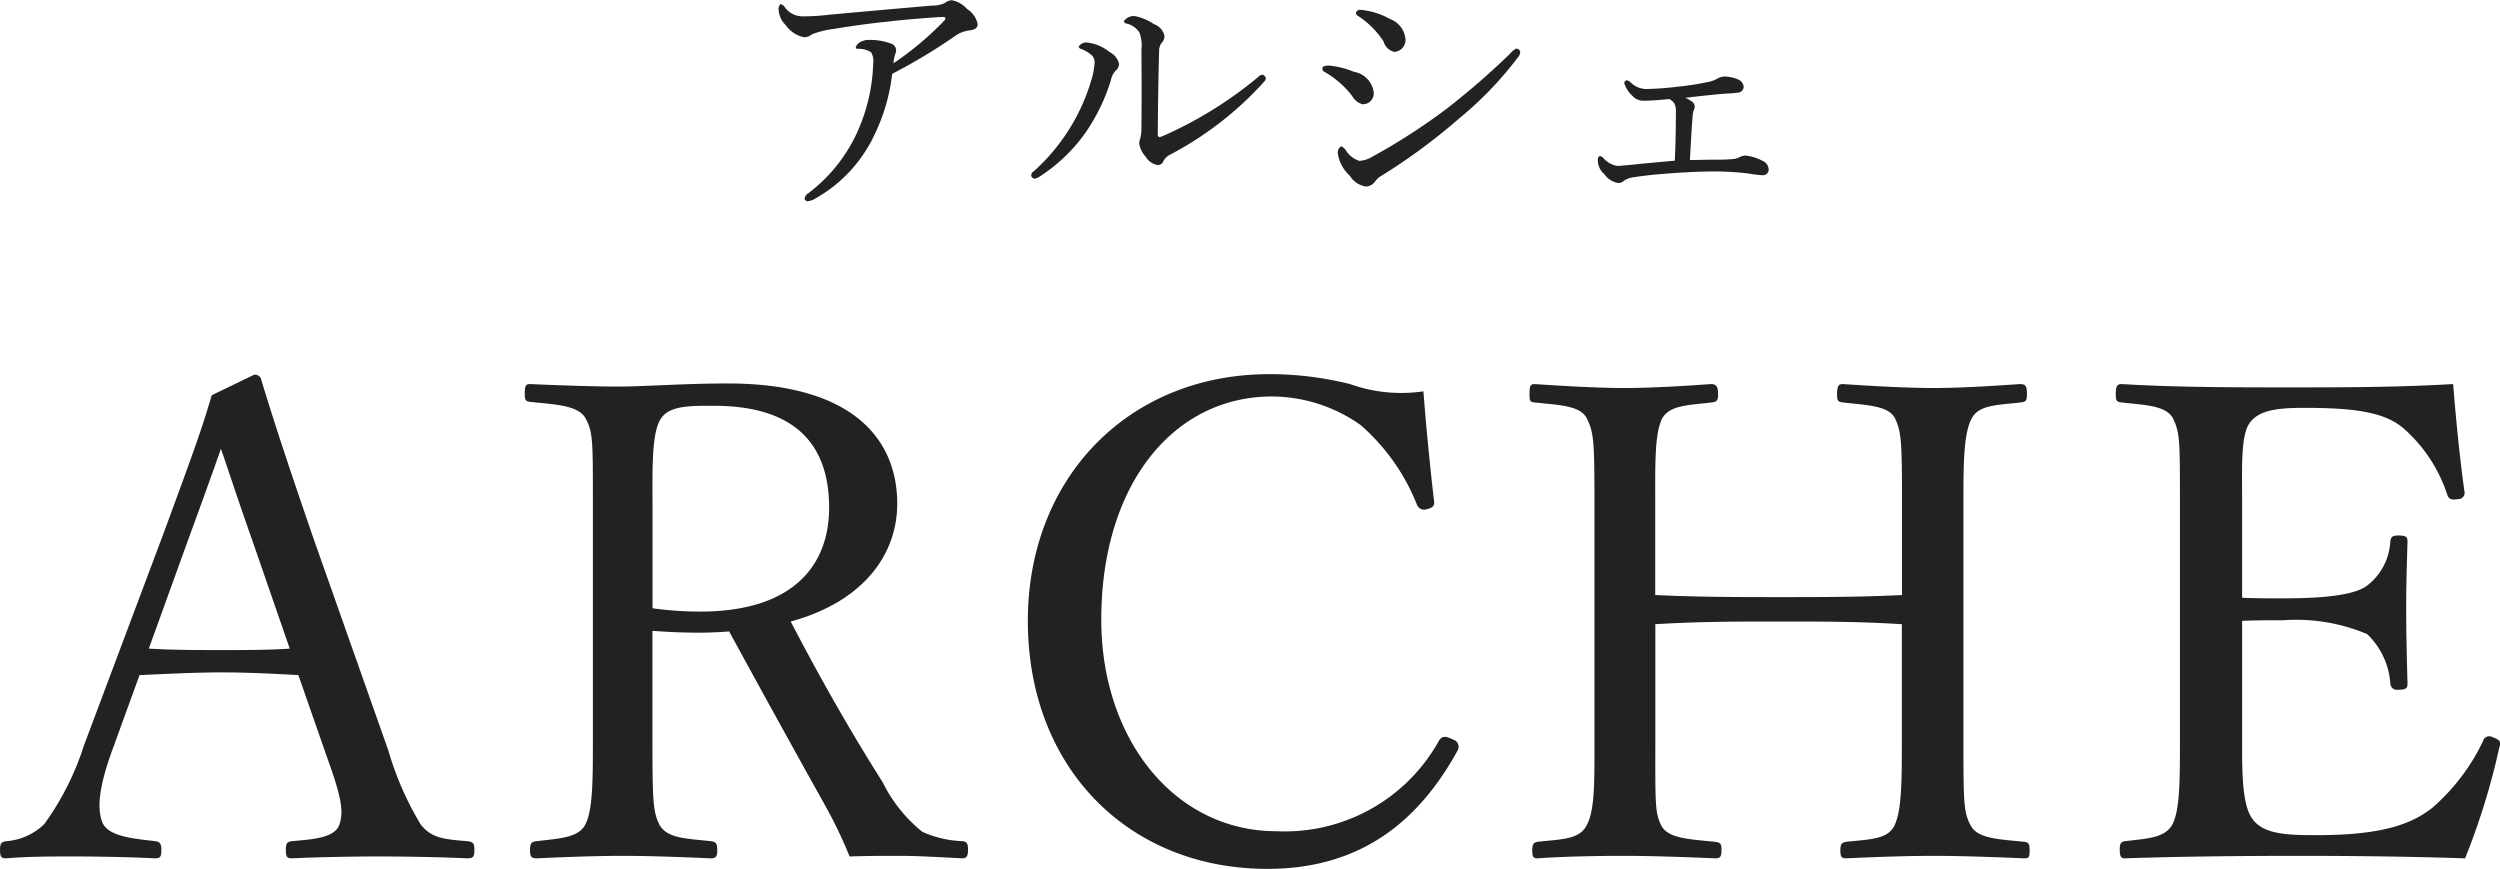
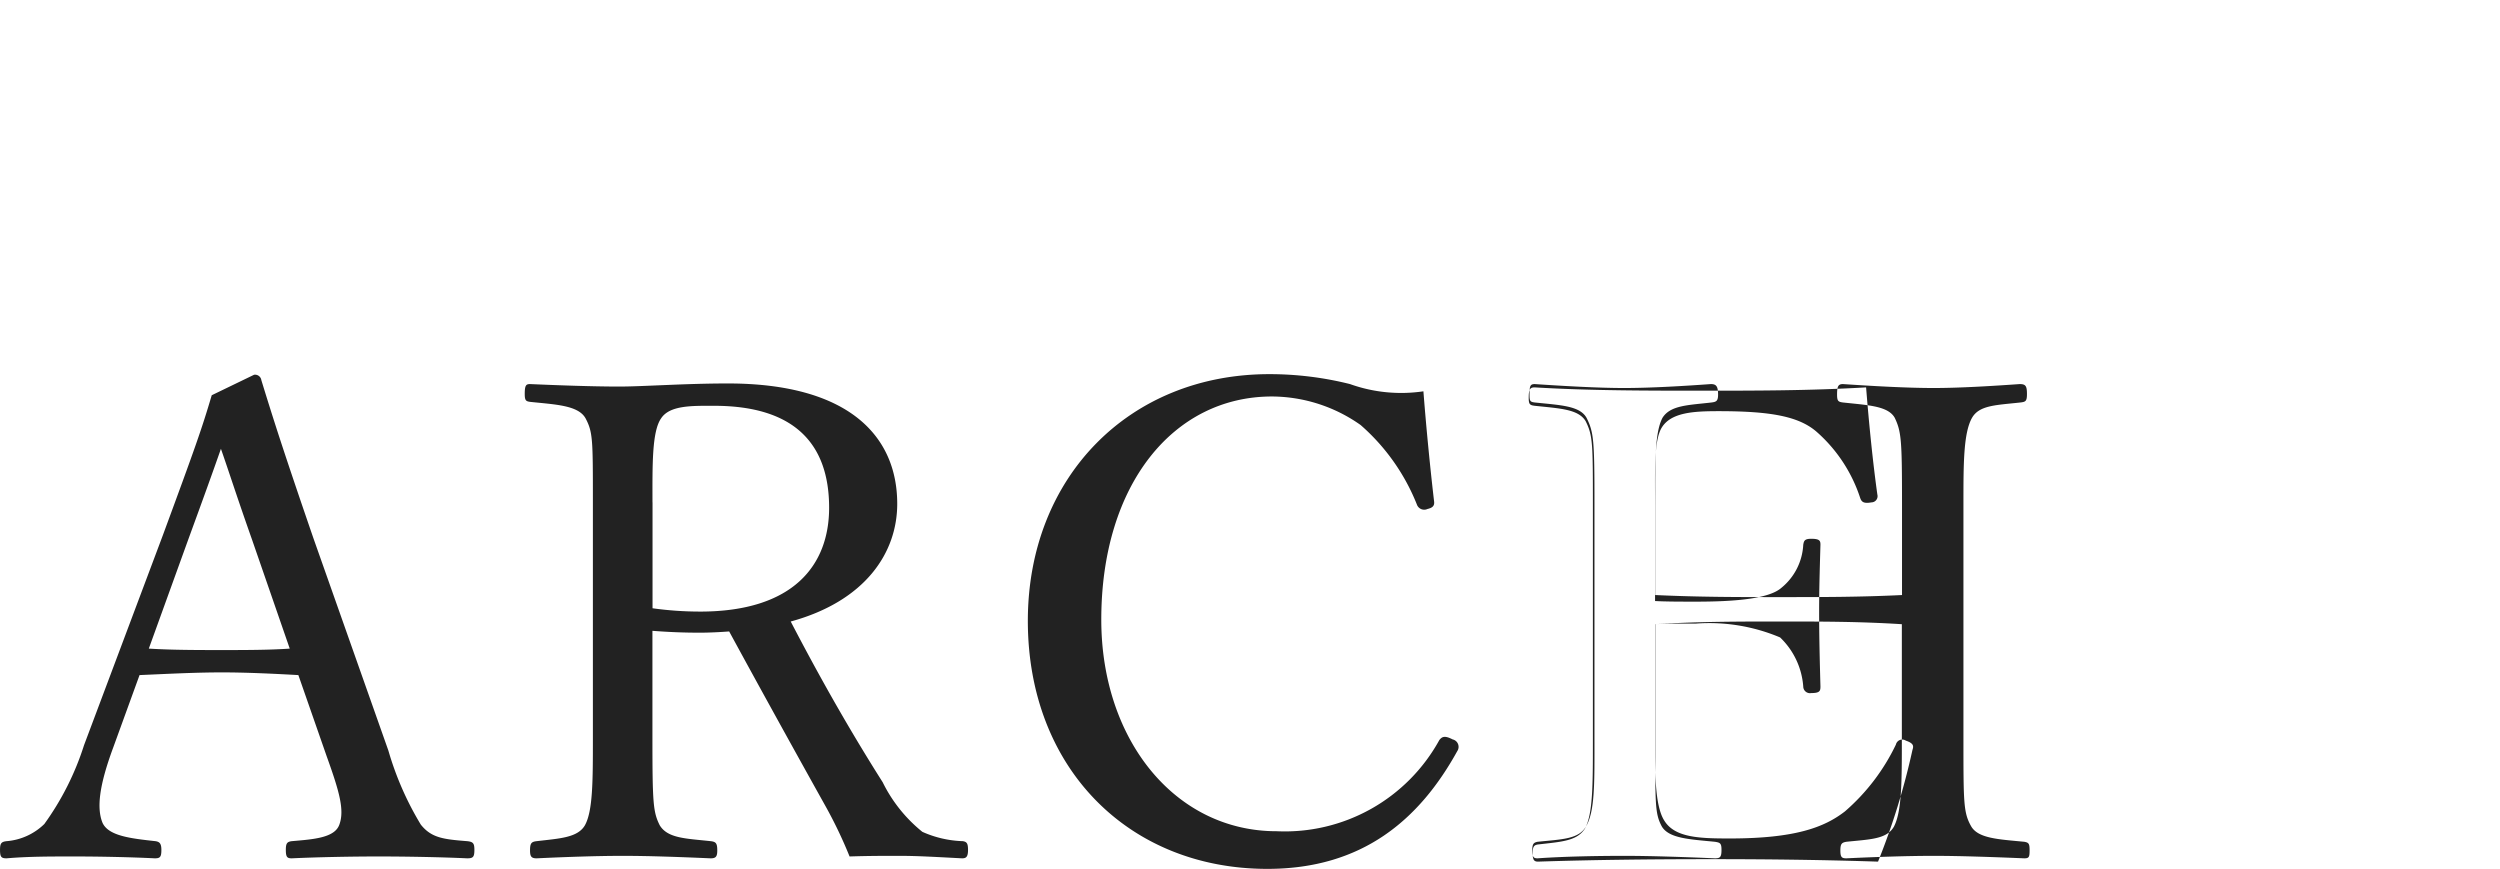
<svg xmlns="http://www.w3.org/2000/svg" id="text_name_arche" width="120.875" height="42.03" viewBox="0 0 120.875 42.03">
  <defs>
    <style>
      .cls-1 {
        fill: #222;
        fill-rule: evenodd;
      }
    </style>
  </defs>
-   <path id="ARCHE" class="cls-1" d="M810.144,2358.74c0.608,1.69.864,2.59,0.608,3.29-0.224.64-1.248,0.71-2.3,0.8-0.224.03-.288,0.1-0.288,0.42,0,0.35.064,0.41,0.288,0.41,1.279-.06,2.975-0.09,4.19-0.09,1.28,0,3.007.03,4.287,0.09,0.288,0,.352-0.06.352-0.41,0-.32-0.064-0.39-0.352-0.42-1.152-.09-1.728-0.16-2.239-0.8a14.893,14.893,0,0,1-1.568-3.58l-3.615-10.24c-1.407-4.09-1.919-5.69-2.527-7.67a0.307,0.307,0,0,0-.352-0.26l-2.047.99c-0.48,1.63-.8,2.53-2.367,6.78l-3.807,10.14a13.455,13.455,0,0,1-1.919,3.81,2.941,2.941,0,0,1-1.823.83c-0.256.03-.32,0.1-0.32,0.42,0,0.35.064,0.41,0.32,0.41,1.023-.09,2.143-0.09,3.262-0.09,1.152,0,2.719.03,3.9,0.09,0.256,0,.32-0.06.32-0.41,0-.32-0.1-0.39-0.288-0.42-1.184-.13-2.271-0.25-2.559-0.89-0.288-.71-0.16-1.8.512-3.62l1.279-3.52c1.408-.06,2.687-0.13,4-0.13,1.216,0,2.591.07,3.679,0.13Zm-1.791-5.22c-0.992.07-2.207,0.07-3.263,0.07-1.184,0-2.431,0-3.551-.07l1.92-5.31c0.735-2.01,1.151-3.16,1.567-4.35,0.416,1.19.768,2.31,1.5,4.38Zm17.538-.86c0.768,0.06,1.5.09,2.3,0.09,0.448,0,1.024-.03,1.408-0.06,1.535,2.82,3.071,5.6,4.638,8.41a21.684,21.684,0,0,1,1.184,2.47c0.959-.03,1.567-0.03,2.4-0.03,0.928,0,1.855.06,3.039,0.12,0.192,0,.288-0.06.288-0.41,0-.32-0.064-0.39-0.256-0.42a5.152,5.152,0,0,1-1.951-.45,7.106,7.106,0,0,1-1.92-2.4c-1.7-2.68-3.167-5.31-4.446-7.77,3.614-.99,5.15-3.33,5.15-5.69,0-3.27-2.335-5.82-8.189-5.82-2.08,0-4.1.15-5.246,0.15-1.28,0-2.943-.06-4.319-0.12-0.192,0-.256.06-0.256,0.48,0,0.32.064,0.35,0.256,0.38,1.216,0.13,2.335.16,2.687,0.8,0.352,0.67.352,1.02,0.352,4.06v11.36c0,2.11,0,3.55-.384,4.25-0.352.61-1.247,0.64-2.335,0.77-0.256.03-.32,0.1-0.32,0.45,0,0.29.064,0.38,0.32,0.38,1.247-.06,2.879-0.12,4.158-0.12,1.312,0,2.88.06,4.255,0.12,0.256,0,.32-0.09.32-0.38,0-.35-0.064-0.42-0.32-0.45-1.184-.13-2.079-0.13-2.463-0.77-0.32-.64-0.352-1.08-0.352-4.25v-5.15Zm0-6.21c0-1.76-.032-3.42.416-4.06,0.416-.64,1.5-0.61,2.559-0.61,3.839,0,5.566,1.79,5.566,4.93,0,2.75-1.7,5.02-6.238,5.02a16.7,16.7,0,0,1-2.3-.16v-5.12Zm37.275-5.37a7.341,7.341,0,0,1-3.55-.35,15.99,15.99,0,0,0-3.9-.48c-6.782,0-11.676,4.99-11.676,11.93,0,7.1,4.862,11.99,11.58,11.99,4.606,0,7.357-2.39,9.181-5.69a0.369,0.369,0,0,0-.224-0.57c-0.384-.2-0.512-0.13-0.64.03a8.527,8.527,0,0,1-7.869,4.41c-4.927,0-8.477-4.44-8.477-10.23,0-6.53,3.487-10.79,8.253-10.79a7.476,7.476,0,0,1,4.286,1.38,10.021,10.021,0,0,1,2.719,3.84,0.375,0.375,0,0,0,.512.22c0.256-.06.352-0.16,0.32-0.38C863.486,2344.73,863.294,2342.74,863.166,2341.08Zm11.2,11.26c2.143-.13,4.031-0.13,6.046-0.13,1.983,0,3.839,0,5.886.13v5.5c0,2.14,0,3.55-.384,4.29-0.352.61-1.152,0.61-2.3,0.73-0.224.04-.288,0.1-0.288,0.42s0.064,0.38.288,0.38c1.247-.06,2.911-0.12,4.222-0.12,1.28,0,2.943.06,4.383,0.12,0.224,0,.256-0.06.256-0.38s-0.032-.38-0.256-0.42c-1.248-.12-2.207-0.16-2.559-0.73-0.384-.67-0.384-1.12-0.384-4.29v-11.35c0-1.89,0-3.4.416-4.13,0.352-.61,1.151-0.61,2.335-0.74,0.256-.03.32-0.06,0.32-0.41,0-.39-0.064-0.48-0.352-0.48-1.28.09-2.879,0.19-4.159,0.19-1.311,0-3.039-.1-4.382-0.19-0.224,0-.288.09-0.288,0.51,0,0.32.064,0.35,0.288,0.38,1.183,0.13,2.175.16,2.5,0.74,0.32,0.67.352,1.09,0.352,4.13v4.44c-2.047.1-3.9,0.1-5.886,0.1-2.015,0-3.9,0-6.046-.1v-4.44c0-1.96-.032-3.4.352-4.13,0.384-.61,1.247-0.61,2.367-0.74,0.224-.03.32-0.06,0.32-0.38,0-.42-0.1-0.51-0.352-0.51-1.248.09-2.879,0.19-4.191,0.19-1.279,0-2.975-.1-4.318-0.19-0.224,0-.256.09-0.256,0.51,0,0.32.032,0.35,0.256,0.38,1.248,0.13,2.175.16,2.5,0.74,0.352,0.7.384,1.09,0.384,4.13v11.35c0,2.14.032,3.55-.416,4.29-0.352.61-1.184,0.61-2.335,0.73-0.192.04-.256,0.1-0.256,0.42s0.064,0.38.256,0.38c1.279-.09,2.911-0.12,4.19-0.12,1.312,0,3.007.06,4.383,0.12,0.256,0,.32-0.06.32-0.41,0-.32-0.064-0.35-0.32-0.39-1.216-.12-2.207-0.16-2.559-0.73-0.352-.64-0.32-1.12-0.32-4.29v-5.5Zm28.384-.16c0.512-.03,1.279-0.03,1.983-0.03a8.8,8.8,0,0,1,4.063.67,3.654,3.654,0,0,1,1.119,2.37,0.325,0.325,0,0,0,.384.32c0.416,0,.448-0.1.448-0.32-0.032-1.16-.064-2.44-0.064-3.62,0-1.09.032-2.11,0.064-3.23,0-.19-0.032-0.29-0.448-0.29-0.32,0-.352.1-0.384,0.29a2.871,2.871,0,0,1-1.055,2.08c-0.576.51-2.111,0.67-4.127,0.67-0.7,0-1.471,0-1.983-.03v-4.57c0-1.7-.064-3.17.32-3.81,0.448-.74,1.535-0.8,2.751-0.8,2.527,0,3.9.25,4.766,1.02a7.247,7.247,0,0,1,2.079,3.17c0.064,0.19.16,0.29,0.544,0.22a0.3,0.3,0,0,0,.288-0.38c-0.224-1.6-.416-3.55-0.544-5.18-2.751.16-5.374,0.16-7.9,0.16-2.623,0-5.47,0-8.125-.16-0.224,0-.288.09-0.288,0.51,0,0.32.064,0.35,0.288,0.38,1.215,0.13,2.111.16,2.463,0.74,0.352,0.7.352,1.09,0.352,4.13v11.35c0,2.11,0,3.52-.384,4.22-0.384.61-1.152,0.64-2.271,0.77-0.192.03-.256,0.1-0.256,0.42s0.064,0.41.256,0.41c2.719-.09,5.662-0.12,8.381-0.12,2.591,0,5.31.03,8.061,0.12a33.882,33.882,0,0,0,1.664-5.4c0.064-.19.064-0.32-0.32-0.45a0.315,0.315,0,0,0-.48.19,9.936,9.936,0,0,1-2.463,3.23c-0.992.77-2.4,1.31-5.566,1.31-1.44,0-2.655-.03-3.167-0.86-0.48-.74-0.448-2.5-0.448-3.84v-5.66Z" transform="translate(-794.344 -2322.16)" />
-   <path id="アルシェ" class="cls-1" d="M837.48,2325.73a27.387,27.387,0,0,0,3.029-1.82,1.471,1.471,0,0,1,.728-0.28c0.247-.04.377-0.12,0.377-0.3a1.12,1.12,0,0,0-.507-0.73,1.29,1.29,0,0,0-.754-0.43,0.647,0.647,0,0,0-.338.14,1.356,1.356,0,0,1-.6.12c-1.651.14-3.315,0.29-4.967,0.44a10.187,10.187,0,0,1-1.313.08,1.054,1.054,0,0,1-.845-0.44,0.313,0.313,0,0,0-.208-0.15,0.339,0.339,0,0,0-.091.3,1.145,1.145,0,0,0,.338.71,1.447,1.447,0,0,0,.884.59,0.6,0.6,0,0,0,.39-0.14,4.121,4.121,0,0,1,1.053-.26c0.819-.14,1.756-0.27,2.653-0.36,1.027-.12,2.21-0.2,2.587-0.22,0.1,0,.156.01,0.156,0.05a0.161,0.161,0,0,1-.065.14,15.108,15.108,0,0,1-2.444,2.05,2.112,2.112,0,0,1,.065-0.39,0.708,0.708,0,0,0,.065-0.22,0.352,0.352,0,0,0-.273-0.35,2.828,2.828,0,0,0-1.014-.17,0.827,0.827,0,0,0-.456.11,0.441,0.441,0,0,0-.208.24c0,0.08.052,0.08,0.13,0.08a1.138,1.138,0,0,1,.612.17,0.812,0.812,0,0,1,.1.51,8.639,8.639,0,0,1-.651,3.07,7.665,7.665,0,0,1-2.483,3.23,0.361,0.361,0,0,0-.182.25,0.147,0.147,0,0,0,.143.14,0.9,0.9,0,0,0,.39-0.14,6.881,6.881,0,0,0,2.861-3.11A9.047,9.047,0,0,0,837.48,2325.73Zm11.752-2.79a0.592,0.592,0,0,0-.547.24,0.141,0.141,0,0,0,.13.12,1.024,1.024,0,0,1,.625.44,1.913,1.913,0,0,1,.091.85c0.013,1.31.013,2.61,0,3.79a1.8,1.8,0,0,1-.065.5,0.7,0.7,0,0,0-.039.22,1.2,1.2,0,0,0,.312.64,0.833,0.833,0,0,0,.585.4,0.278,0.278,0,0,0,.273-0.2,0.78,0.78,0,0,1,.26-0.27,16.36,16.36,0,0,0,4.6-3.55,0.324,0.324,0,0,0,.091-0.17,0.218,0.218,0,0,0-.169-0.18,0.356,0.356,0,0,0-.221.13,19.506,19.506,0,0,1-4.55,2.82,0.686,0.686,0,0,1-.221.07,0.155,0.155,0,0,1-.065-0.16c0.013-1.47.026-2.64,0.065-3.99a0.661,0.661,0,0,1,.117-0.4,0.47,0.47,0,0,0,.143-0.33,0.76,0.76,0,0,0-.507-0.58A2.6,2.6,0,0,0,849.232,2322.94Zm-1.964,2.25a3.352,3.352,0,0,1-.143.79,9.544,9.544,0,0,1-2.795,4.46,0.252,0.252,0,0,0-.13.19,0.193,0.193,0,0,0,.156.17,0.567,0.567,0,0,0,.234-0.09,8.048,8.048,0,0,0,2.262-2.17,9.211,9.211,0,0,0,1.209-2.52,0.893,0.893,0,0,1,.221-0.44,0.439,0.439,0,0,0,.169-0.33,0.867,0.867,0,0,0-.468-0.58,2.062,2.062,0,0,0-1.053-.45,0.427,0.427,0,0,0-.429.19,0.124,0.124,0,0,0,.1.11,1.788,1.788,0,0,1,.494.28A0.47,0.47,0,0,1,847.268,2325.19Zm12.883-2.55a0.216,0.216,0,0,0-.247.13,0.2,0.2,0,0,0,.117.17,4.234,4.234,0,0,1,1.222,1.23,0.7,0.7,0,0,0,.52.5,0.578,0.578,0,0,0,.534-0.64,1.15,1.15,0,0,0-.768-0.96A3.394,3.394,0,0,0,860.151,2322.64Zm1,8.01a28.58,28.58,0,0,0,3.693-2.72,17.417,17.417,0,0,0,2.886-2.99,0.429,0.429,0,0,0,.117-0.27,0.2,0.2,0,0,0-.195-0.16,0.952,0.952,0,0,0-.3.25,37.3,37.3,0,0,1-3,2.61,29.544,29.544,0,0,1-3.628,2.35,1.463,1.463,0,0,1-.65.22,1.191,1.191,0,0,1-.637-0.48,0.591,0.591,0,0,0-.247-0.23,0.367,0.367,0,0,0-.156.39,1.842,1.842,0,0,0,.585,1.05,1.079,1.079,0,0,0,.793.51,0.588,0.588,0,0,0,.429-0.26A0.9,0.9,0,0,1,861.152,2330.65Zm-2.561-5.32c-0.221,0-.312.06-0.312,0.14a0.2,0.2,0,0,0,.13.18,4.505,4.505,0,0,1,1.313,1.15,0.831,0.831,0,0,0,.494.4,0.526,0.526,0,0,0,.546-0.6,1.166,1.166,0,0,0-.962-0.97A4.059,4.059,0,0,0,858.591,2325.33Zm17.46,4.57c0.052-.89.078-1.46,0.13-2.09a1.273,1.273,0,0,1,.052-0.31,0.438,0.438,0,0,0,.052-0.2,0.344,0.344,0,0,0-.182-0.26,1.281,1.281,0,0,0-.273-0.15c0.663-.08,1.378-0.16,2.041-0.21a3.515,3.515,0,0,0,.481-0.04,0.294,0.294,0,0,0,.3-0.28,0.427,0.427,0,0,0-.208-0.33,1.753,1.753,0,0,0-.754-0.17,0.752,0.752,0,0,0-.325.11,1.531,1.531,0,0,1-.468.16,13.827,13.827,0,0,1-1.508.23,13.409,13.409,0,0,1-1.34.1,1.073,1.073,0,0,1-.845-0.3,0.377,0.377,0,0,0-.208-0.12,0.149,0.149,0,0,0-.117.15,1.453,1.453,0,0,0,.4.61,0.7,0.7,0,0,0,.559.23c0.221,0,.572-0.02,1.222-0.08a0.718,0.718,0,0,1,.248.22,1.025,1.025,0,0,1,.065.49c0,0.74-.013,1.45-0.052,2.27-0.807.07-1.47,0.13-2.12,0.2-0.364.03-.494,0.05-0.676,0.05a1.152,1.152,0,0,1-.65-0.37,0.339,0.339,0,0,0-.182-0.11,0.186,0.186,0,0,0-.091.18,0.864,0.864,0,0,0,.312.7,1.017,1.017,0,0,0,.689.43,0.412,0.412,0,0,0,.273-0.12,1.138,1.138,0,0,1,.533-0.17c0.624-.1,1.287-0.15,1.977-0.2,0.637-.04,1.261-0.07,1.872-0.07a14.231,14.231,0,0,1,1.638.1,4.479,4.479,0,0,0,.65.08,0.273,0.273,0,0,0,.312-0.3,0.47,0.47,0,0,0-.286-0.39,2.386,2.386,0,0,0-.819-0.26,0.755,0.755,0,0,0-.325.09,0.753,0.753,0,0,1-.3.08,7.081,7.081,0,0,1-.754.03C876.935,2329.88,876.532,2329.89,876.051,2329.9Z" transform="translate(-794.344 -2322.16)" />
+   <path id="ARCHE" class="cls-1" d="M810.144,2358.74c0.608,1.69.864,2.59,0.608,3.29-0.224.64-1.248,0.71-2.3,0.8-0.224.03-.288,0.1-0.288,0.42,0,0.35.064,0.41,0.288,0.41,1.279-.06,2.975-0.09,4.19-0.09,1.28,0,3.007.03,4.287,0.09,0.288,0,.352-0.06.352-0.41,0-.32-0.064-0.39-0.352-0.42-1.152-.09-1.728-0.16-2.239-0.8a14.893,14.893,0,0,1-1.568-3.58l-3.615-10.24c-1.407-4.09-1.919-5.69-2.527-7.67a0.307,0.307,0,0,0-.352-0.26l-2.047.99c-0.48,1.63-.8,2.53-2.367,6.78l-3.807,10.14a13.455,13.455,0,0,1-1.919,3.81,2.941,2.941,0,0,1-1.823.83c-0.256.03-.32,0.1-0.32,0.42,0,0.35.064,0.41,0.32,0.41,1.023-.09,2.143-0.09,3.262-0.09,1.152,0,2.719.03,3.9,0.09,0.256,0,.32-0.06.32-0.41,0-.32-0.1-0.39-0.288-0.42-1.184-.13-2.271-0.25-2.559-0.89-0.288-.71-0.16-1.8.512-3.62l1.279-3.52c1.408-.06,2.687-0.13,4-0.13,1.216,0,2.591.07,3.679,0.13Zm-1.791-5.22c-0.992.07-2.207,0.07-3.263,0.07-1.184,0-2.431,0-3.551-.07l1.92-5.31c0.735-2.01,1.151-3.16,1.567-4.35,0.416,1.19.768,2.31,1.5,4.38Zm17.538-.86c0.768,0.06,1.5.09,2.3,0.09,0.448,0,1.024-.03,1.408-0.06,1.535,2.82,3.071,5.6,4.638,8.41a21.684,21.684,0,0,1,1.184,2.47c0.959-.03,1.567-0.03,2.4-0.03,0.928,0,1.855.06,3.039,0.12,0.192,0,.288-0.06.288-0.41,0-.32-0.064-0.39-0.256-0.42a5.152,5.152,0,0,1-1.951-.45,7.106,7.106,0,0,1-1.92-2.4c-1.7-2.68-3.167-5.31-4.446-7.77,3.614-.99,5.15-3.33,5.15-5.69,0-3.27-2.335-5.82-8.189-5.82-2.08,0-4.1.15-5.246,0.15-1.28,0-2.943-.06-4.319-0.12-0.192,0-.256.06-0.256,0.48,0,0.32.064,0.35,0.256,0.38,1.216,0.13,2.335.16,2.687,0.8,0.352,0.67.352,1.02,0.352,4.06v11.36c0,2.11,0,3.55-.384,4.25-0.352.61-1.247,0.64-2.335,0.77-0.256.03-.32,0.1-0.32,0.45,0,0.29.064,0.38,0.32,0.38,1.247-.06,2.879-0.12,4.158-0.12,1.312,0,2.88.06,4.255,0.12,0.256,0,.32-0.09.32-0.38,0-.35-0.064-0.42-0.32-0.45-1.184-.13-2.079-0.13-2.463-0.77-0.32-.64-0.352-1.08-0.352-4.25v-5.15Zm0-6.21c0-1.76-.032-3.42.416-4.06,0.416-.64,1.5-0.61,2.559-0.61,3.839,0,5.566,1.79,5.566,4.93,0,2.75-1.7,5.02-6.238,5.02a16.7,16.7,0,0,1-2.3-.16v-5.12Zm37.275-5.37a7.341,7.341,0,0,1-3.55-.35,15.99,15.99,0,0,0-3.9-.48c-6.782,0-11.676,4.99-11.676,11.93,0,7.1,4.862,11.99,11.58,11.99,4.606,0,7.357-2.39,9.181-5.69a0.369,0.369,0,0,0-.224-0.57c-0.384-.2-0.512-0.13-0.64.03a8.527,8.527,0,0,1-7.869,4.41c-4.927,0-8.477-4.44-8.477-10.23,0-6.53,3.487-10.79,8.253-10.79a7.476,7.476,0,0,1,4.286,1.38,10.021,10.021,0,0,1,2.719,3.84,0.375,0.375,0,0,0,.512.22c0.256-.06.352-0.16,0.32-0.38C863.486,2344.73,863.294,2342.74,863.166,2341.08Zm11.2,11.26c2.143-.13,4.031-0.13,6.046-0.13,1.983,0,3.839,0,5.886.13v5.5c0,2.14,0,3.55-.384,4.29-0.352.61-1.152,0.61-2.3,0.73-0.224.04-.288,0.1-0.288,0.42s0.064,0.38.288,0.38c1.247-.06,2.911-0.12,4.222-0.12,1.28,0,2.943.06,4.383,0.12,0.224,0,.256-0.06.256-0.38s-0.032-.38-0.256-0.42c-1.248-.12-2.207-0.16-2.559-0.73-0.384-.67-0.384-1.12-0.384-4.29v-11.35c0-1.89,0-3.4.416-4.13,0.352-.61,1.151-0.61,2.335-0.74,0.256-.03.32-0.06,0.32-0.41,0-.39-0.064-0.48-0.352-0.48-1.28.09-2.879,0.19-4.159,0.19-1.311,0-3.039-.1-4.382-0.19-0.224,0-.288.09-0.288,0.51,0,0.32.064,0.35,0.288,0.38,1.183,0.13,2.175.16,2.5,0.74,0.32,0.67.352,1.09,0.352,4.13v4.44c-2.047.1-3.9,0.1-5.886,0.1-2.015,0-3.9,0-6.046-.1v-4.44c0-1.96-.032-3.4.352-4.13,0.384-.61,1.247-0.61,2.367-0.74,0.224-.03.32-0.06,0.32-0.38,0-.42-0.1-0.51-0.352-0.51-1.248.09-2.879,0.19-4.191,0.19-1.279,0-2.975-.1-4.318-0.19-0.224,0-.256.09-0.256,0.51,0,0.32.032,0.35,0.256,0.38,1.248,0.13,2.175.16,2.5,0.74,0.352,0.7.384,1.09,0.384,4.13v11.35c0,2.14.032,3.55-.416,4.29-0.352.61-1.184,0.61-2.335,0.73-0.192.04-.256,0.1-0.256,0.42s0.064,0.38.256,0.38c1.279-.09,2.911-0.12,4.19-0.12,1.312,0,3.007.06,4.383,0.12,0.256,0,.32-0.06.32-0.41,0-.32-0.064-0.35-0.32-0.39-1.216-.12-2.207-0.16-2.559-0.73-0.352-.64-0.32-1.12-0.32-4.29v-5.5Zc0.512-.03,1.279-0.03,1.983-0.03a8.8,8.8,0,0,1,4.063.67,3.654,3.654,0,0,1,1.119,2.37,0.325,0.325,0,0,0,.384.32c0.416,0,.448-0.1.448-0.32-0.032-1.16-.064-2.44-0.064-3.62,0-1.09.032-2.11,0.064-3.23,0-.19-0.032-0.29-0.448-0.29-0.32,0-.352.1-0.384,0.29a2.871,2.871,0,0,1-1.055,2.08c-0.576.51-2.111,0.67-4.127,0.67-0.7,0-1.471,0-1.983-.03v-4.57c0-1.7-.064-3.17.32-3.81,0.448-.74,1.535-0.8,2.751-0.8,2.527,0,3.9.25,4.766,1.02a7.247,7.247,0,0,1,2.079,3.17c0.064,0.19.16,0.29,0.544,0.22a0.3,0.3,0,0,0,.288-0.38c-0.224-1.6-.416-3.55-0.544-5.18-2.751.16-5.374,0.16-7.9,0.16-2.623,0-5.47,0-8.125-.16-0.224,0-.288.09-0.288,0.51,0,0.32.064,0.35,0.288,0.38,1.215,0.13,2.111.16,2.463,0.74,0.352,0.7.352,1.09,0.352,4.13v11.35c0,2.11,0,3.52-.384,4.22-0.384.61-1.152,0.64-2.271,0.77-0.192.03-.256,0.1-0.256,0.42s0.064,0.41.256,0.41c2.719-.09,5.662-0.12,8.381-0.12,2.591,0,5.31.03,8.061,0.12a33.882,33.882,0,0,0,1.664-5.4c0.064-.19.064-0.32-0.32-0.45a0.315,0.315,0,0,0-.48.19,9.936,9.936,0,0,1-2.463,3.23c-0.992.77-2.4,1.31-5.566,1.31-1.44,0-2.655-.03-3.167-0.86-0.48-.74-0.448-2.5-0.448-3.84v-5.66Z" transform="translate(-794.344 -2322.16)" />
</svg>